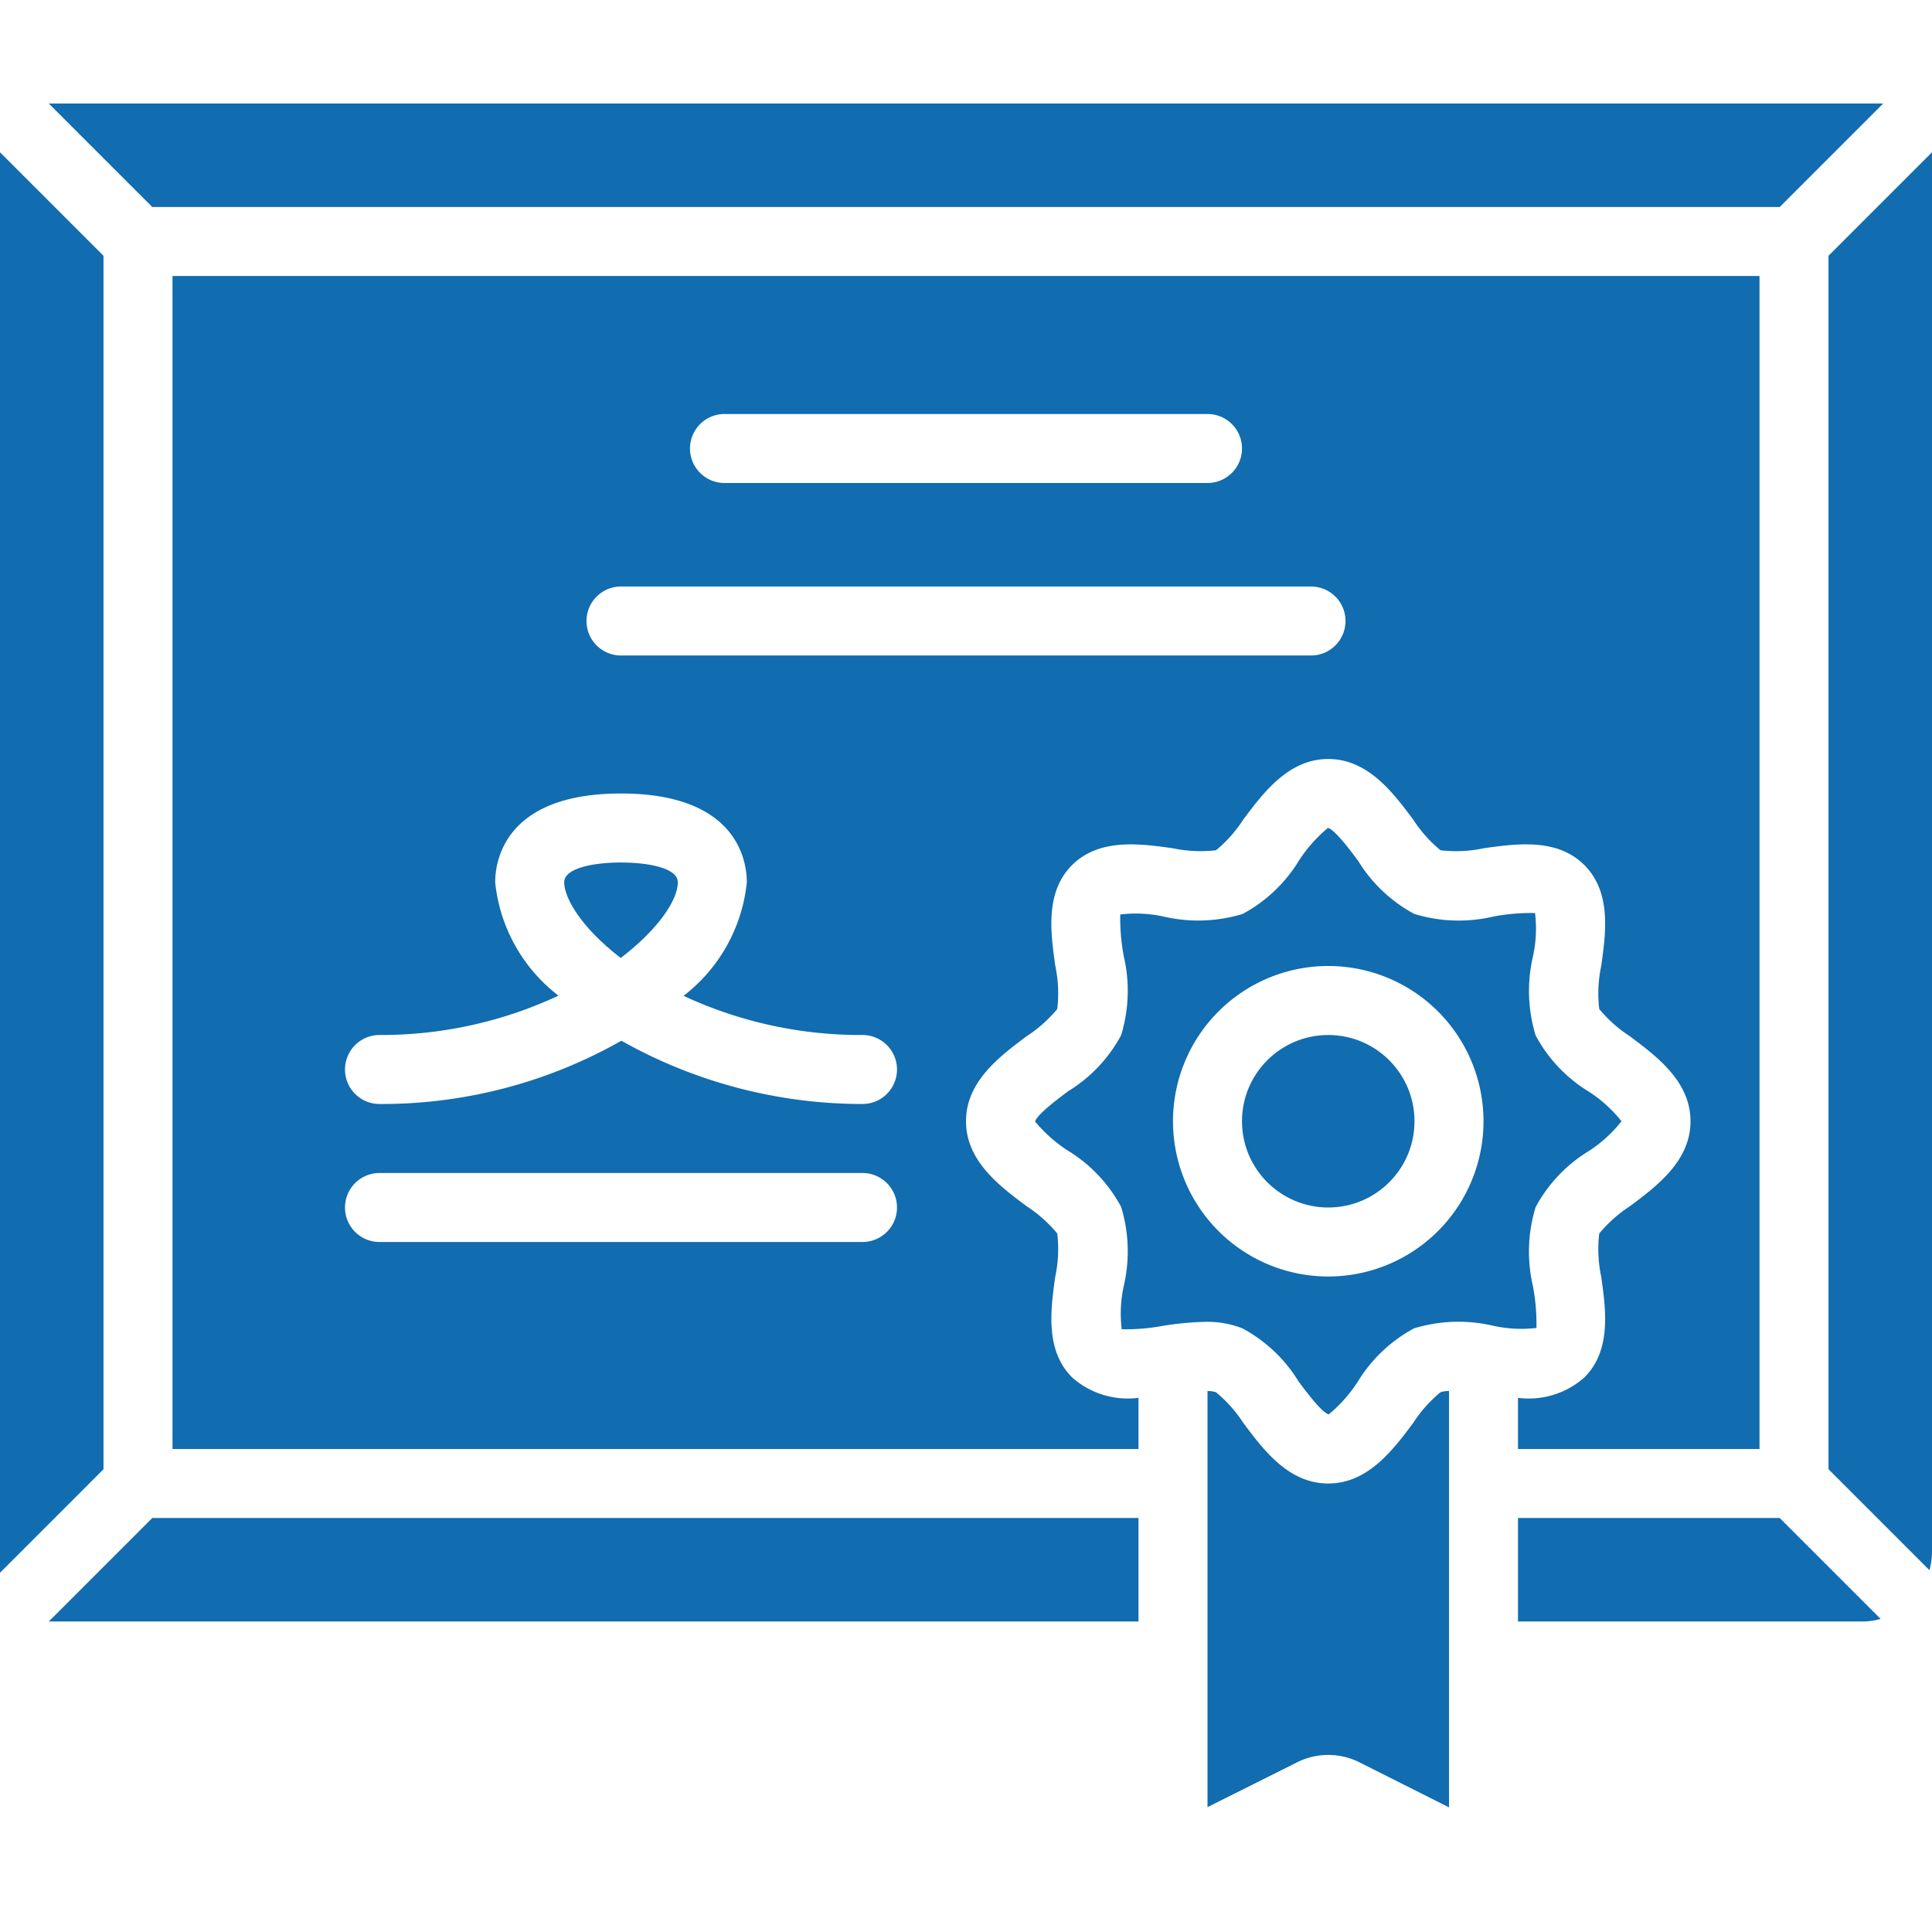
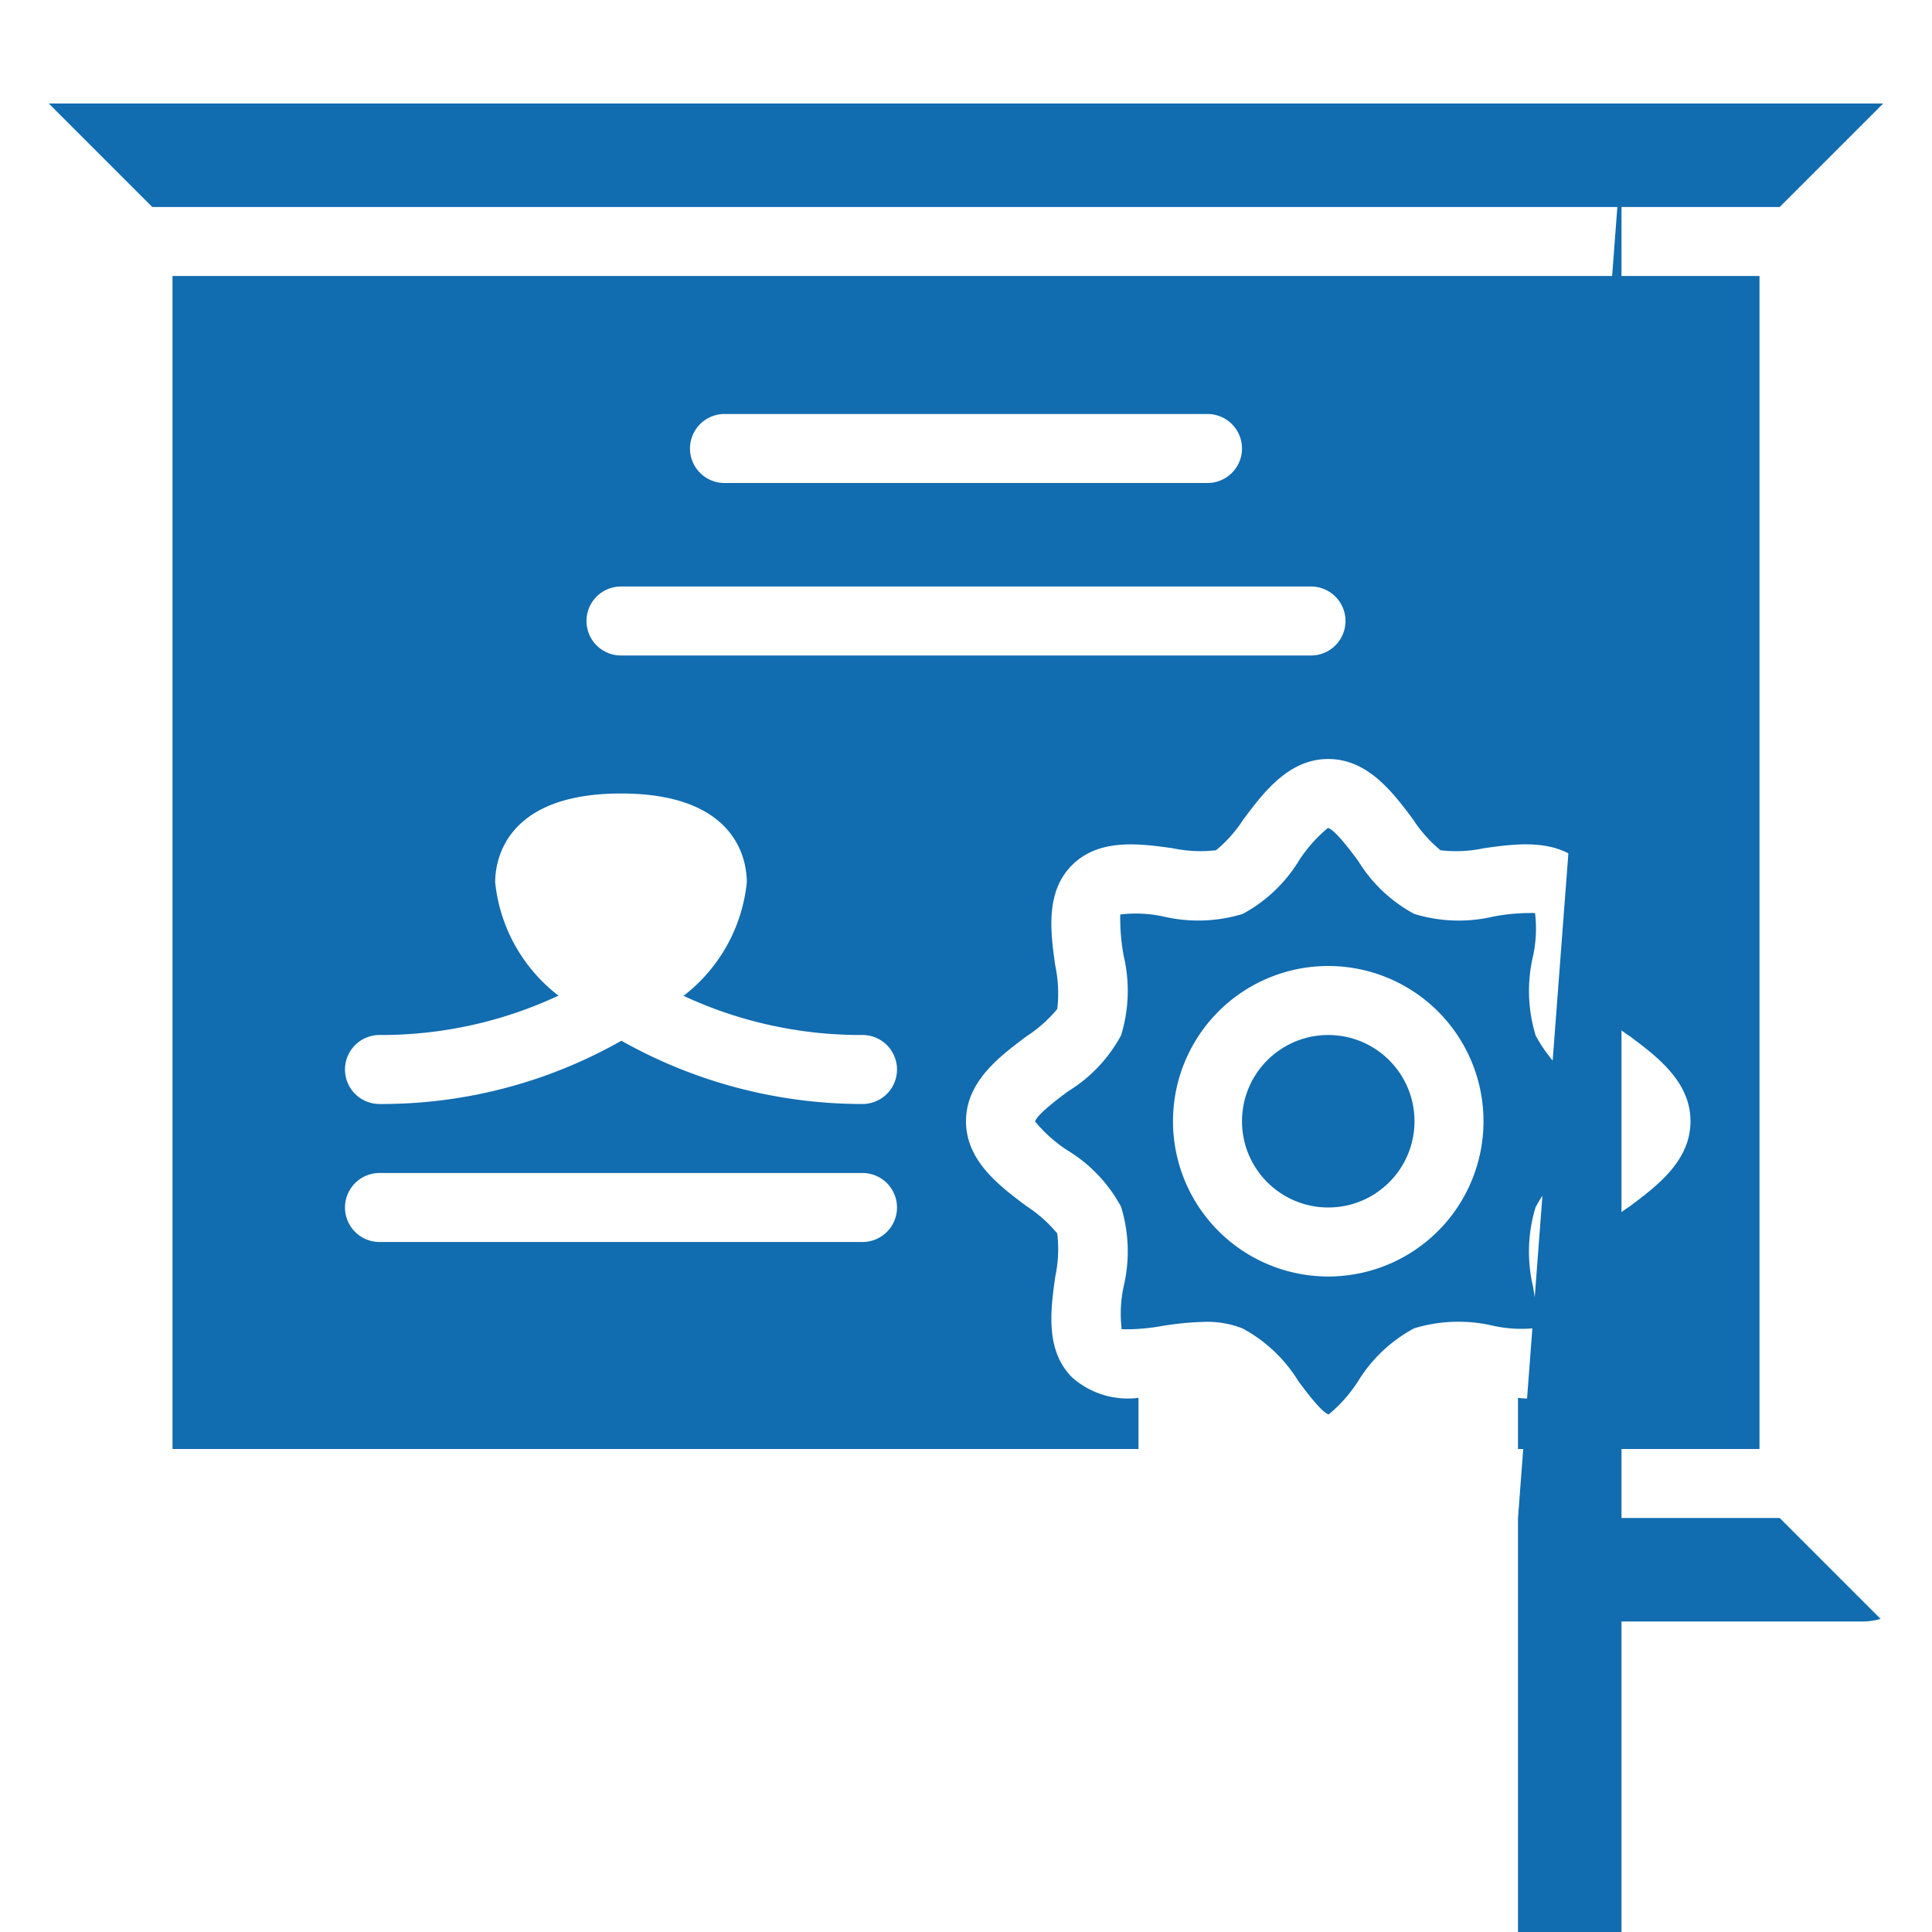
<svg xmlns="http://www.w3.org/2000/svg" height="512" viewBox="0 0 56 50" width="512">
  <g fill="#116cb0" fill-rule="nonzero">
-     <path d="M18 22c-.76 0-1.647.15-1.647.574s.449 1.278 1.639 2.194c1.064-.814 1.655-1.665 1.655-2.194 0-.424-.887-.574-1.647-.574z" />
    <path d="M30.586 34.011c.089-.413.109-.838.059-1.258a3.935 3.935 0 00-.889-.791C28.974 31.378 28 30.65 28 29.5s.974-1.878 1.756-2.463c.334-.217.634-.483.889-.79.05-.42.03-.845-.058-1.259-.133-.947-.3-2.126.487-2.912s1.967-.622 2.915-.49a3.9 3.9 0 001.258.059c.308-.254.574-.554.79-.889C36.622 19.974 37.35 19 38.5 19s1.878.974 2.462 1.756c.217.335.484.635.792.889.42.05.844.03 1.257-.059.946-.132 2.127-.3 2.914.49s.621 1.965.489 2.913a3.845 3.845 0 00-.059 1.258c.255.307.554.574.889.791C48.026 27.622 49 28.35 49 29.5s-.974 1.878-1.756 2.463a3.959 3.959 0 00-.889.79c-.05.42-.03.845.058 1.259.133.947.3 2.126-.487 2.912a2.427 2.427 0 01-1.926.593V39h7V5H5v34h28v-1.483c-.697.09-1.4-.126-1.925-.593-.786-.786-.621-1.965-.489-2.913zM21 9h14a1 1 0 010 2H21a1 1 0 010-2zm-3 5h20a1 1 0 010 2H18a1 1 0 010-2zm7 19H11a1 1 0 010-2h14a1 1 0 010 2zm0-4c-2.449 0-4.856-.632-6.989-1.834A14.066 14.066 0 0111 29a1 1 0 010-2 12.121 12.121 0 005.188-1.141 4.749 4.749 0 01-1.835-3.285c0-.6.263-2.574 3.647-2.574s3.647 1.97 3.647 2.574a4.759 4.759 0 01-1.834 3.291A12.16 12.16 0 0025 27a1 1 0 010 2z" />
-     <path d="M40.963 38.244C40.378 39.026 39.65 40 38.5 40s-1.878-.974-2.462-1.756a3.89 3.89 0 00-.792-.889.766.766 0 00-.246-.035v12.06l2.6-1.3a2.017 2.017 0 011.8 0l2.6 1.307V37.319a.776.776 0 00-.247.036 3.867 3.867 0 00-.79.889zM1.414 44H33v-3H4.414zM3 4.414l-3-3v41.172l3-3z" />
-     <path d="M44.535 35.491a5.957 5.957 0 00-.1-1.2 4.41 4.41 0 01.075-2.3c.36-.67.89-1.23 1.539-1.626.363-.234.684-.526.951-.865a3.91 3.91 0 00-.95-.86 4.264 4.264 0 01-1.539-1.628 4.413 4.413 0 01-.075-2.3c.089-.41.108-.831.058-1.247a5.9 5.9 0 00-1.2.1c-.76.18-1.553.154-2.3-.074a4.282 4.282 0 01-1.628-1.54c-.236-.316-.674-.9-.874-.954-.33.273-.614.595-.846.955a4.284 4.284 0 01-1.627 1.539 4.424 4.424 0 01-2.3.074 3.765 3.765 0 00-1.248-.058c-.007.402.026.804.1 1.2a4.41 4.41 0 01-.075 2.3c-.36.67-.89 1.23-1.539 1.626-.315.236-.9.675-.954.875.273.33.595.615.954.846.649.396 1.18.958 1.539 1.628.228.747.254 1.54.075 2.3-.089.41-.108.831-.058 1.247.402.008.804-.026 1.2-.1a8.96 8.96 0 011.227-.115c.366-.008.73.056 1.072.189.67.36 1.232.891 1.628 1.54.236.316.674.9.874.954.33-.273.614-.595.846-.955a4.284 4.284 0 011.627-1.539 4.413 4.413 0 012.3-.074c.41.09.831.111 1.248.062zM38.5 34a4.5 4.5 0 110-9 4.5 4.5 0 010 9zM44 41v3h10c.173-.003.345-.028.511-.075L51.586 41zM53 4.414v35.172l2.925 2.925c.047-.166.072-.338.075-.511V1.414zM51.586 3l3-3H1.414l3 3z" />
+     <path d="M44.535 35.491a5.957 5.957 0 00-.1-1.2 4.41 4.41 0 01.075-2.3c.36-.67.89-1.23 1.539-1.626.363-.234.684-.526.951-.865a3.91 3.91 0 00-.95-.86 4.264 4.264 0 01-1.539-1.628 4.413 4.413 0 01-.075-2.3c.089-.41.108-.831.058-1.247a5.9 5.9 0 00-1.2.1c-.76.18-1.553.154-2.3-.074a4.282 4.282 0 01-1.628-1.54c-.236-.316-.674-.9-.874-.954-.33.273-.614.595-.846.955a4.284 4.284 0 01-1.627 1.539 4.424 4.424 0 01-2.3.074 3.765 3.765 0 00-1.248-.058c-.007.402.026.804.1 1.2a4.41 4.41 0 01-.075 2.3c-.36.67-.89 1.23-1.539 1.626-.315.236-.9.675-.954.875.273.33.595.615.954.846.649.396 1.18.958 1.539 1.628.228.747.254 1.54.075 2.3-.089.41-.108.831-.058 1.247.402.008.804-.026 1.2-.1a8.96 8.96 0 011.227-.115c.366-.008.73.056 1.072.189.67.36 1.232.891 1.628 1.54.236.316.674.9.874.954.33-.273.614-.595.846-.955a4.284 4.284 0 011.627-1.539 4.413 4.413 0 012.3-.074c.41.09.831.111 1.248.062zM38.5 34a4.5 4.5 0 110-9 4.5 4.5 0 010 9zM44 41v3h10c.173-.003.345-.028.511-.075L51.586 41zv35.172l2.925 2.925c.047-.166.072-.338.075-.511V1.414zM51.586 3l3-3H1.414l3 3z" />
    <circle cx="38.5" cy="29.5" r="2.5" />
  </g>
</svg>